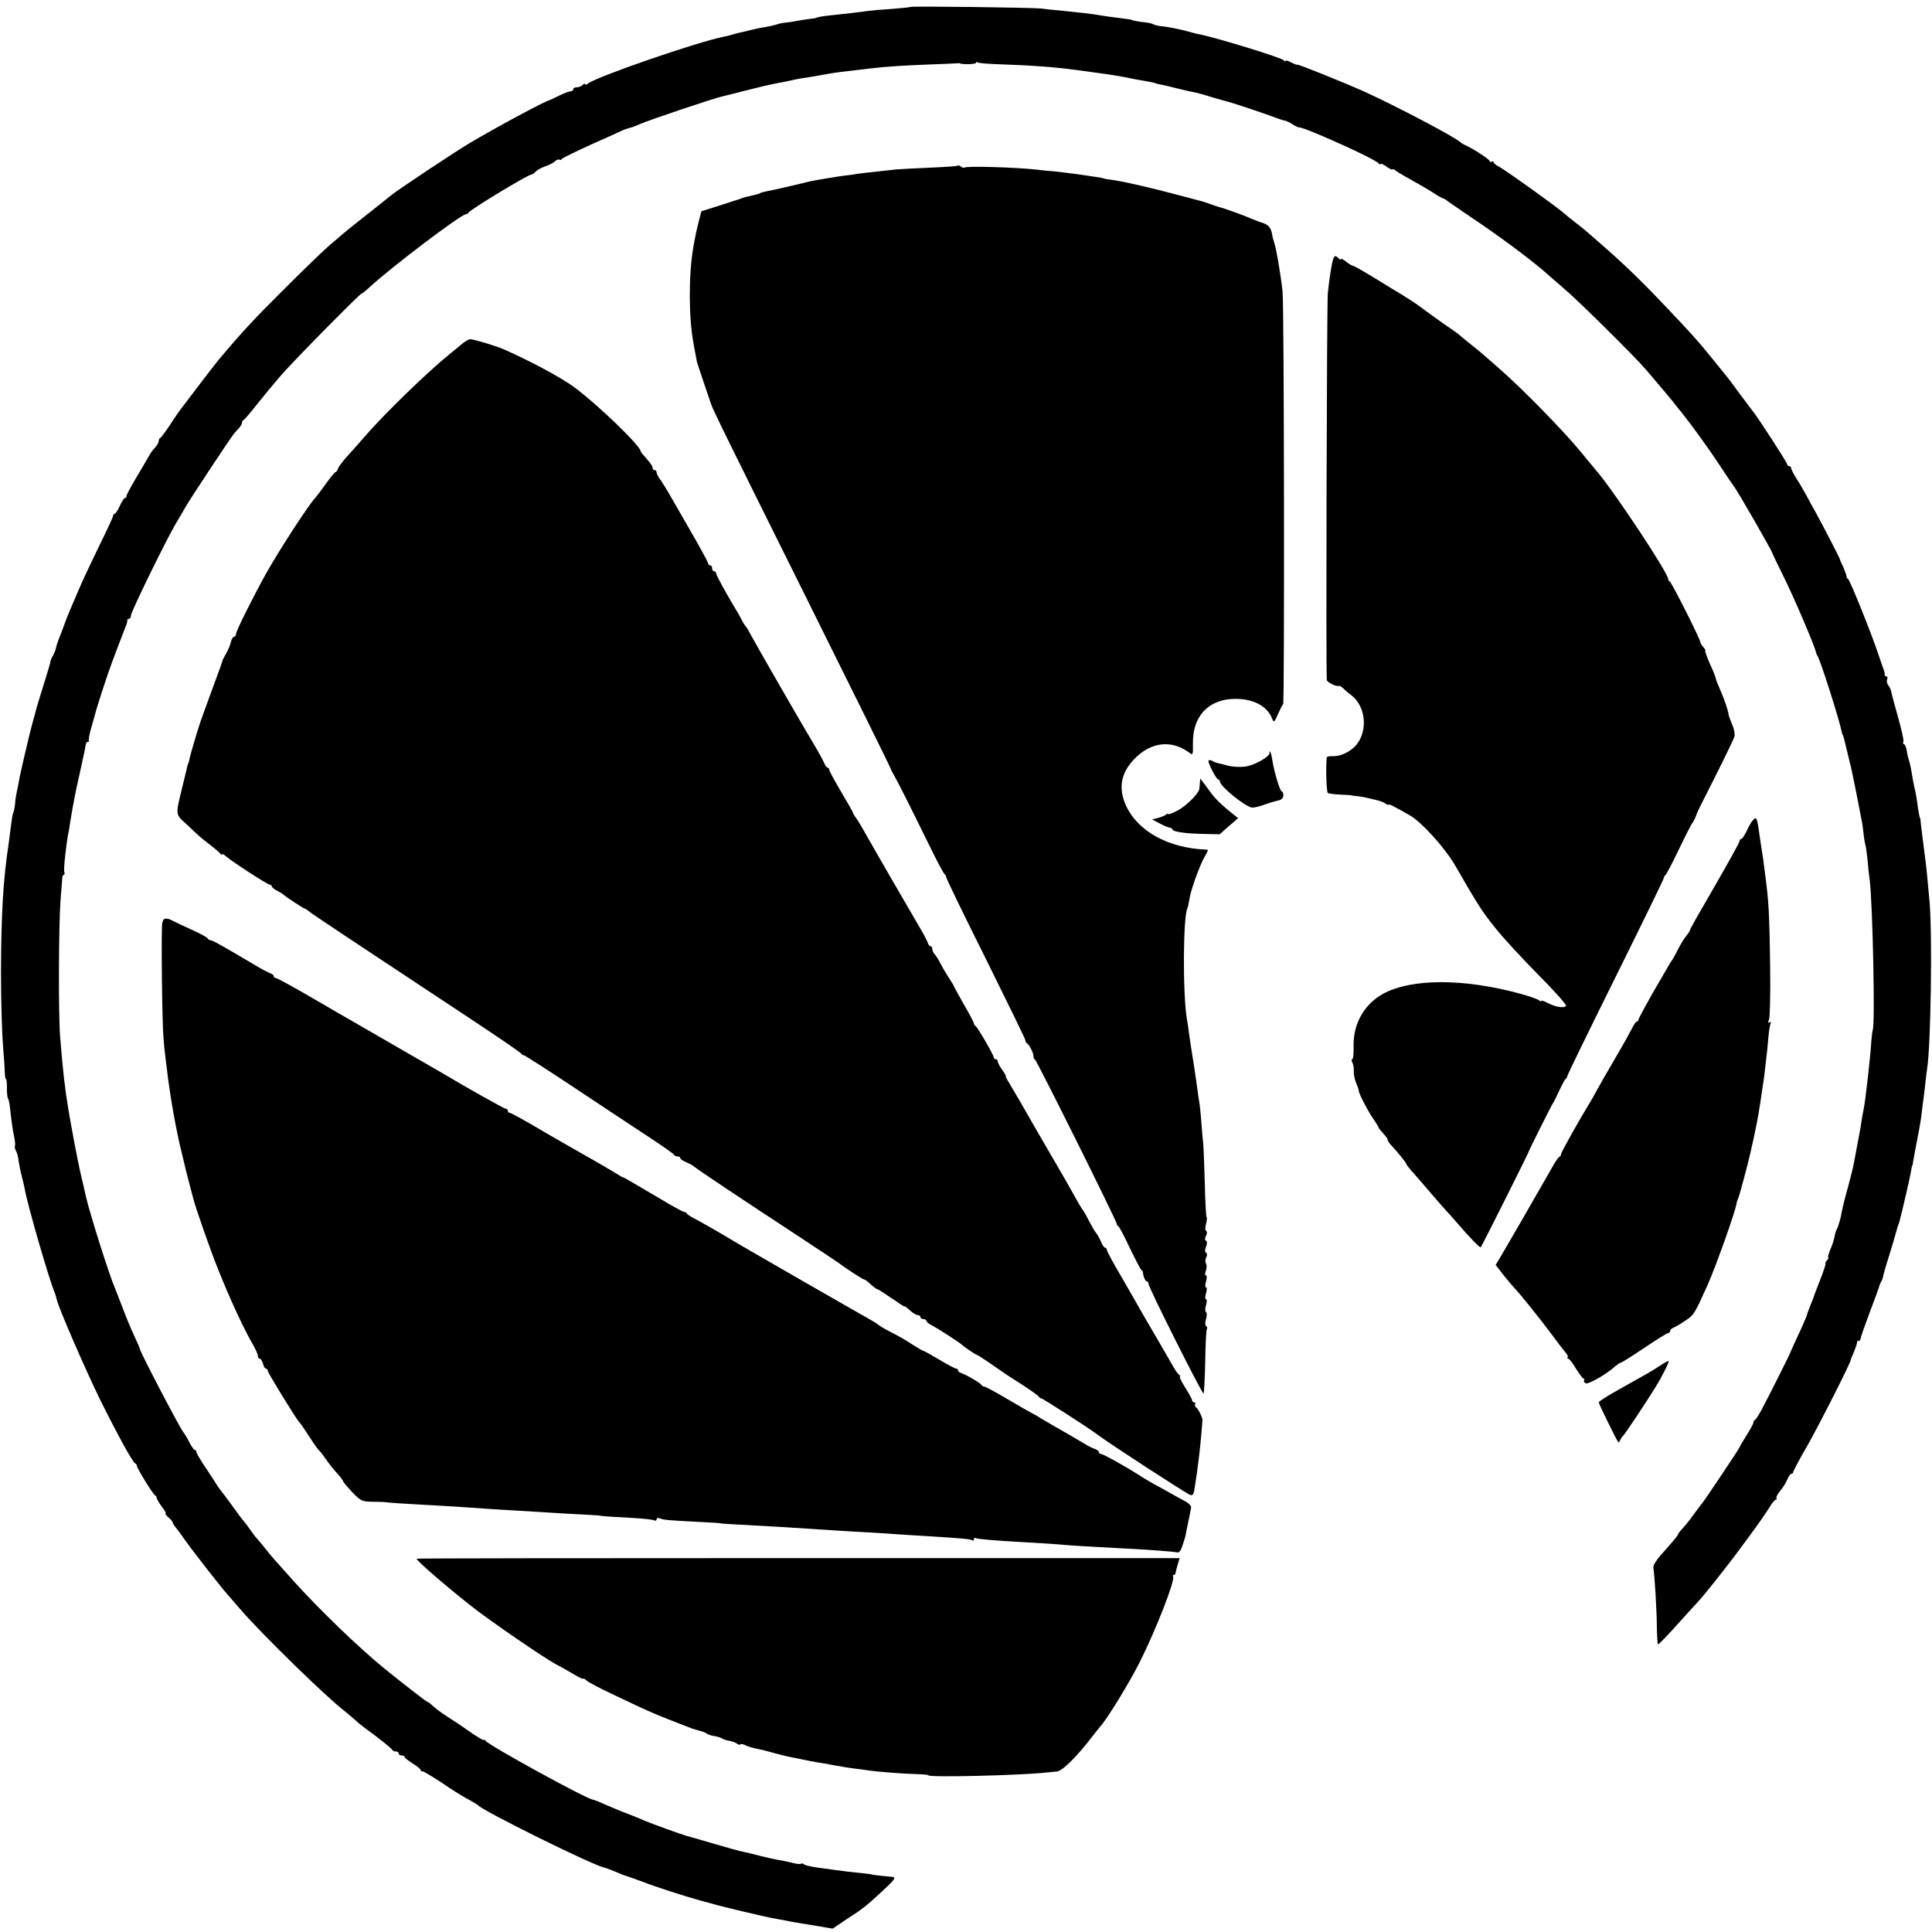
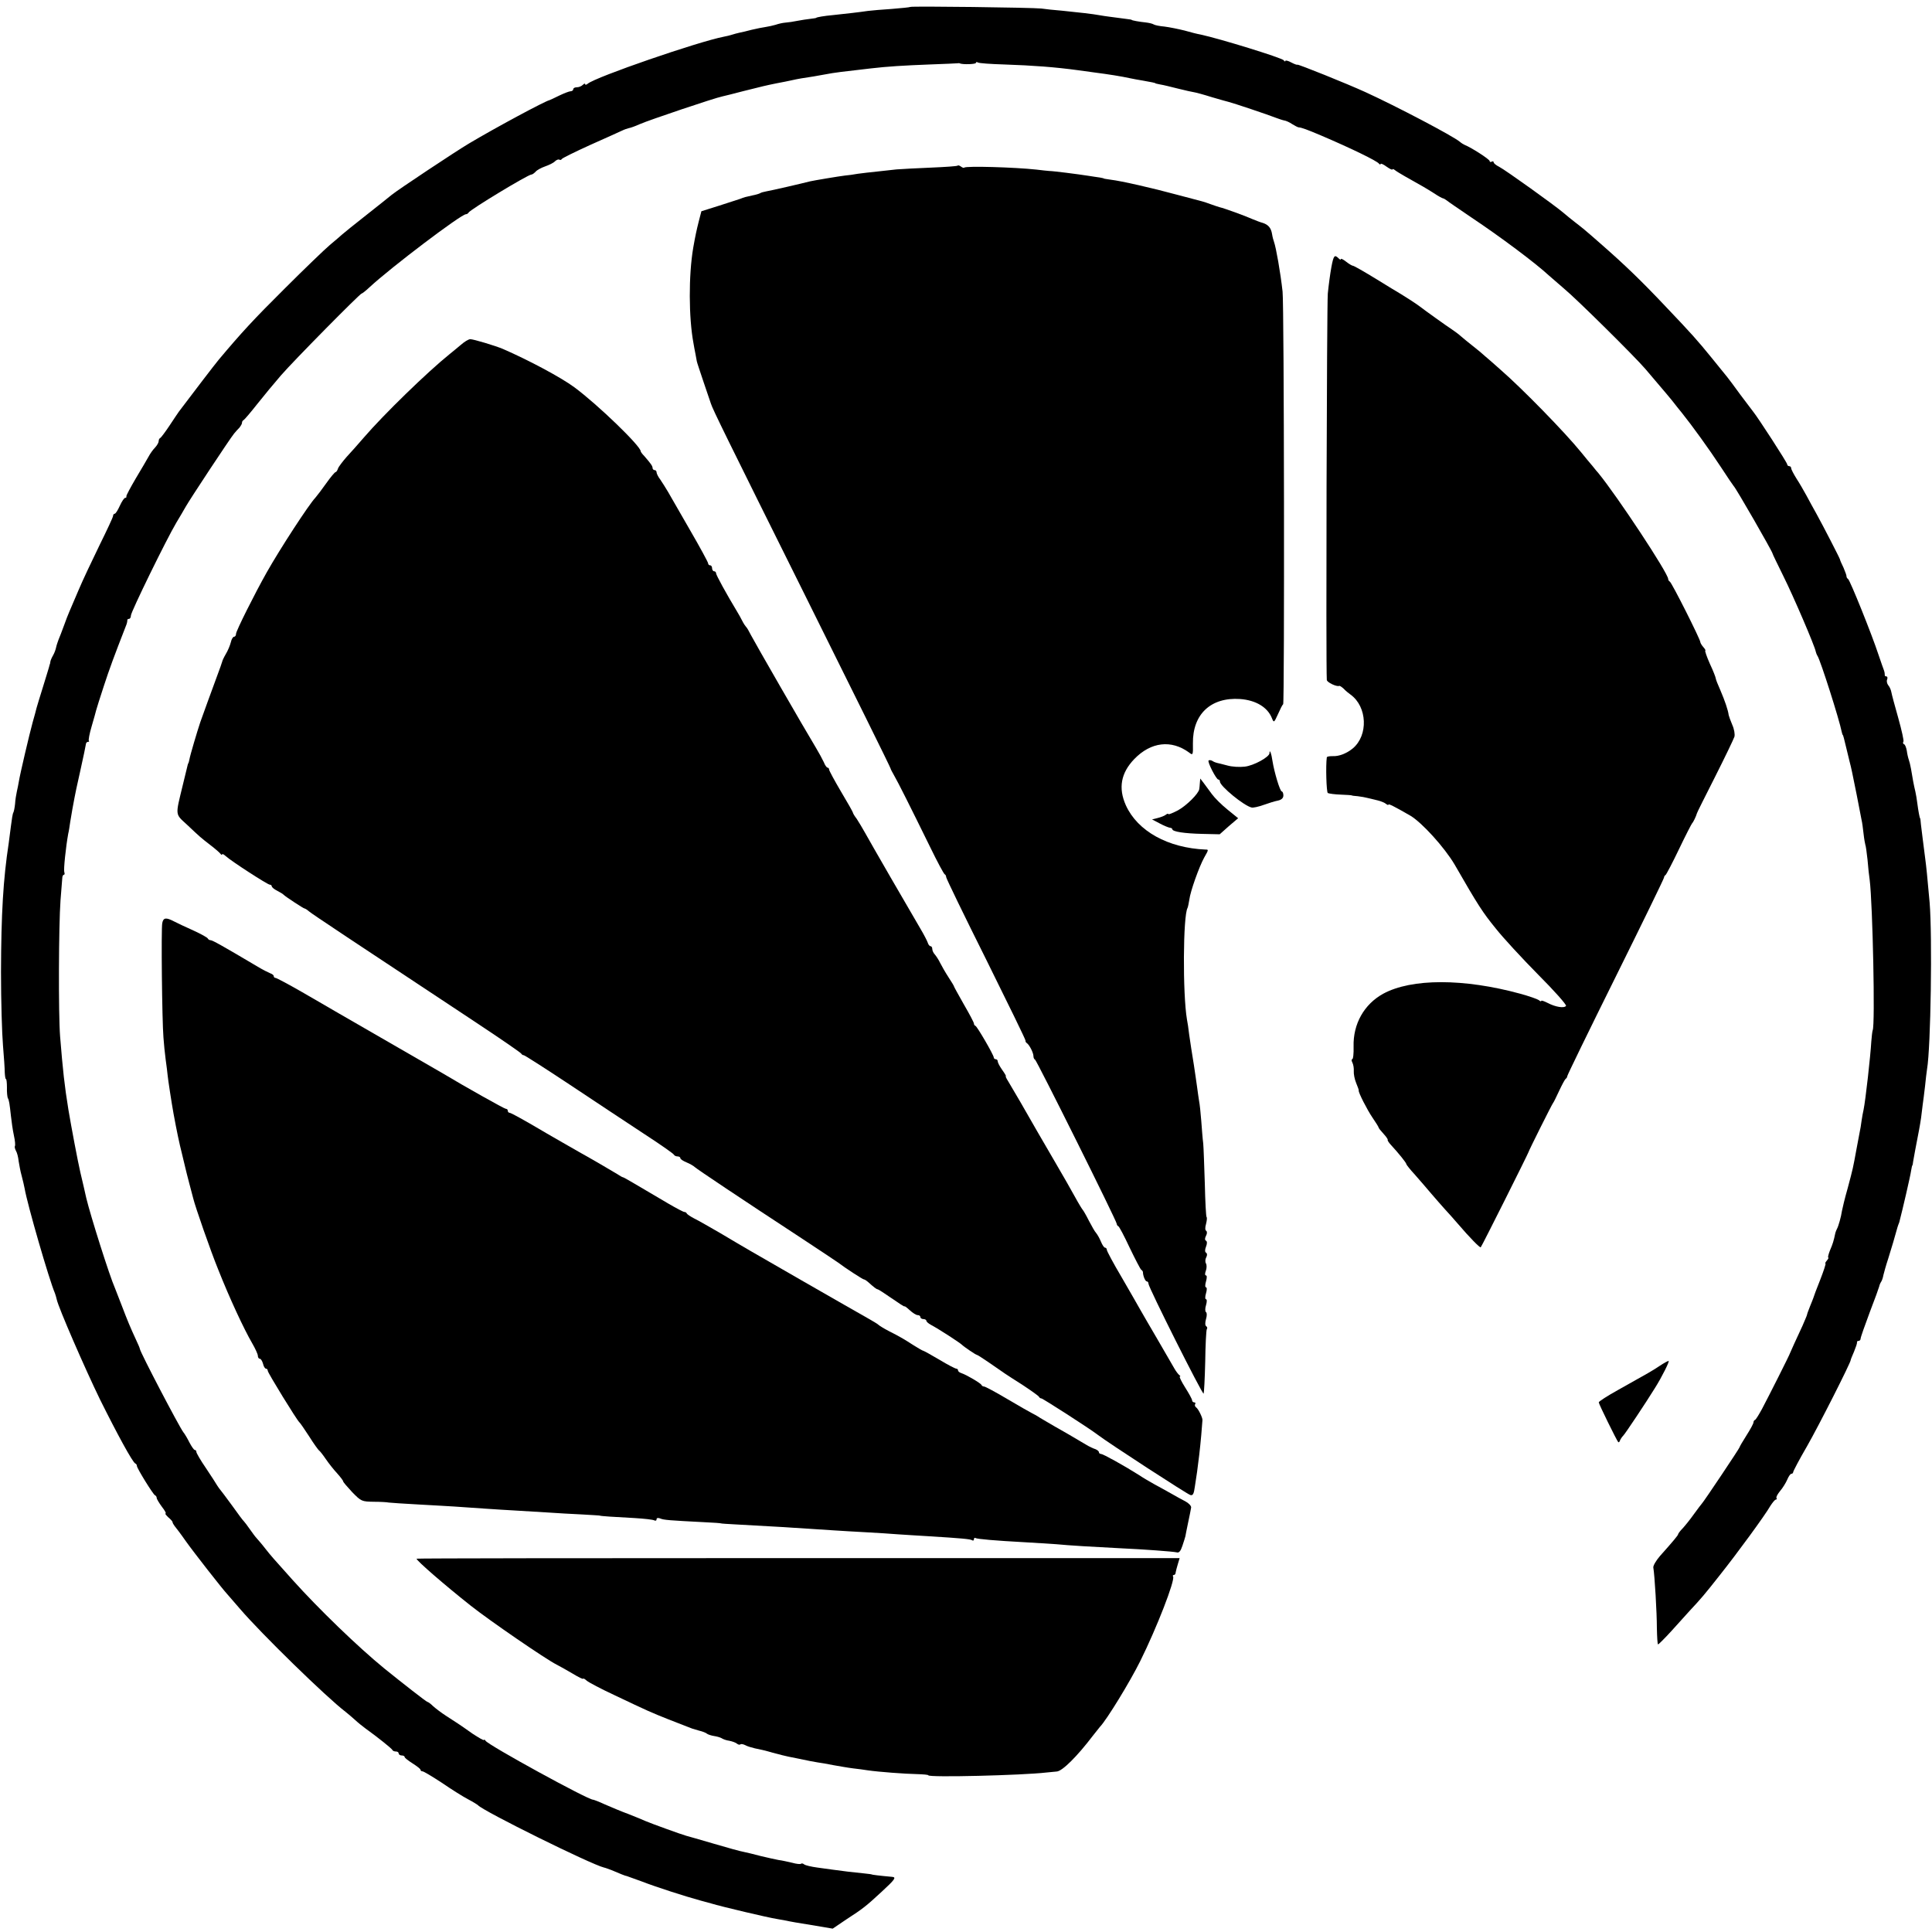
<svg xmlns="http://www.w3.org/2000/svg" version="1.0" width="974pt" height="974pt" viewBox="0 0 974 974" preserveAspectRatio="xMidYMid meet">
  <g transform="translate(0,974) scale(0.1,-0.1)" fill="#000000" stroke="none">
    <path d="M4589 9705 c-3 -2 -44 -6 -93 -10 -49 -3 -103 -8 -120 -10 -39 -6 -118 -15 -176 -21 -45 -4 -85 -11 -85 -14 0 -1 -13 -3 -30 -5 -16 -2 -46 -6 -65 -10 -19 -4 -46 -8 -60 -9 -14 -1 -36 -6 -50 -11 -14 -4 -36 -9 -50 -11 -14 -2 -45 -8 -70 -14 -25 -7 -53 -13 -63 -15 -10 -2 -27 -7 -37 -10 -10 -3 -28 -8 -41 -10 -129 -25 -646 -203 -686 -237 -7 -6 -13 -7 -13 -2 0 4 -5 3 -12 -4 -7 -7 -20 -12 -30 -12 -10 0 -18 -4 -18 -10 0 -5 -6 -10 -13 -10 -7 0 -33 -10 -58 -22 -24 -12 -46 -22 -49 -23 -21 -4 -269 -137 -405 -218 -66 -39 -358 -233 -390 -259 -11 -9 -68 -55 -128 -102 -59 -46 -114 -91 -122 -98 -7 -7 -36 -31 -62 -53 -26 -22 -129 -121 -228 -220 -157 -156 -216 -220 -332 -358 -17 -20 -137 -177 -201 -262 -4 -5 -25 -37 -47 -70 -22 -33 -43 -61 -47 -63 -5 -2 -8 -9 -8 -16 0 -7 -8 -21 -18 -32 -11 -11 -25 -31 -33 -46 -8 -14 -36 -63 -64 -109 -27 -46 -49 -87 -48 -91 2 -4 -1 -8 -6 -8 -5 0 -17 -18 -27 -40 -10 -22 -21 -40 -26 -40 -4 0 -8 -5 -8 -11 0 -6 -31 -72 -68 -147 -37 -76 -85 -177 -106 -227 -21 -49 -42 -99 -47 -110 -5 -11 -17 -42 -27 -70 -10 -27 -22 -59 -27 -70 -4 -11 -10 -28 -12 -38 -2 -10 -8 -28 -15 -40 -7 -12 -13 -26 -14 -32 0 -5 -2 -13 -4 -17 -1 -5 -3 -11 -4 -15 -1 -5 -15 -48 -30 -98 -15 -49 -30 -96 -32 -105 -2 -8 -10 -40 -19 -70 -17 -62 -64 -262 -70 -300 -2 -14 -7 -36 -10 -50 -3 -14 -8 -42 -9 -62 -2 -20 -6 -40 -9 -45 -3 -4 -8 -35 -12 -68 -4 -33 -9 -71 -11 -85 -28 -183 -38 -356 -39 -650 0 -146 5 -312 10 -370 5 -58 9 -120 9 -137 1 -18 3 -33 6 -33 3 0 5 -19 5 -43 -1 -23 2 -46 4 -52 7 -12 9 -27 16 -90 3 -27 9 -72 15 -99 6 -27 8 -51 5 -54 -2 -3 0 -13 5 -23 6 -9 12 -33 14 -53 3 -19 9 -52 15 -73 6 -21 12 -50 15 -64 14 -82 124 -462 153 -529 3 -8 7 -22 9 -31 8 -40 143 -350 218 -504 88 -177 165 -318 178 -323 5 -2 8 -7 8 -12 0 -12 82 -144 91 -148 5 -2 9 -8 9 -14 0 -5 12 -25 26 -44 15 -19 23 -34 19 -34 -5 0 2 -8 13 -19 12 -10 22 -21 22 -25 0 -4 5 -12 10 -19 6 -7 32 -41 57 -77 42 -59 183 -239 208 -266 5 -6 35 -40 65 -75 107 -125 435 -445 532 -519 10 -8 32 -26 47 -40 15 -14 40 -34 55 -45 60 -43 131 -100 134 -107 2 -5 10 -8 18 -8 8 0 14 -4 14 -10 0 -5 7 -10 15 -10 8 0 15 -3 15 -8 0 -4 18 -18 40 -32 22 -14 40 -28 40 -32 0 -5 5 -8 10 -8 6 0 49 -26 98 -58 48 -33 107 -70 132 -83 25 -13 47 -27 50 -30 27 -30 569 -298 635 -314 6 -1 22 -7 38 -13 40 -17 71 -30 77 -30 3 -1 36 -13 75 -27 72 -28 218 -75 295 -96 25 -7 50 -14 55 -15 52 -16 290 -72 330 -78 17 -3 39 -7 50 -9 11 -3 68 -13 126 -22 l107 -18 68 46 c85 55 100 67 180 141 65 60 74 72 52 74 -67 6 -103 11 -103 12 0 1 -16 3 -35 5 -44 4 -127 14 -160 19 -14 2 -50 7 -80 11 -30 4 -60 11 -66 16 -6 5 -13 6 -16 3 -3 -3 -23 -1 -44 5 -22 5 -52 12 -69 14 -16 3 -57 12 -90 20 -33 9 -72 18 -86 21 -14 2 -82 21 -150 41 -68 20 -131 38 -139 40 -20 5 -180 63 -205 74 -11 5 -49 21 -85 35 -36 13 -90 36 -120 49 -30 14 -57 24 -60 24 -25 -1 -527 274 -542 297 -4 6 -8 8 -8 4 0 -4 -26 11 -58 32 -31 22 -64 45 -72 50 -8 5 -35 23 -60 39 -25 16 -55 39 -67 50 -12 12 -25 21 -28 21 -5 0 -129 97 -218 169 -131 107 -330 299 -462 446 -102 114 -107 119 -140 161 -16 21 -35 42 -40 48 -6 6 -22 27 -35 46 -13 19 -27 37 -30 40 -4 3 -31 39 -60 80 -30 41 -57 77 -60 80 -3 3 -9 12 -15 21 -5 9 -31 49 -57 88 -27 39 -48 76 -48 81 0 6 -3 10 -8 10 -4 0 -16 17 -27 38 -10 20 -24 44 -31 52 -22 30 -216 400 -219 420 0 3 -8 22 -18 43 -31 67 -45 101 -72 172 -15 39 -31 79 -35 90 -28 63 -123 364 -145 455 -3 15 -23 101 -30 130 -13 56 -46 231 -60 315 -20 123 -28 198 -42 370 -9 115 -7 561 2 685 4 52 8 103 9 113 0 9 4 17 8 17 4 0 5 6 2 14 -4 12 8 127 20 193 3 11 7 38 10 59 6 38 16 94 22 124 1 8 14 69 29 135 15 66 27 126 28 133 0 6 5 12 10 12 6 0 8 2 5 5 -3 3 3 36 14 73 11 37 21 74 23 82 2 8 19 62 38 120 29 89 52 151 112 305 5 11 7 23 7 28 -1 4 3 7 8 7 6 0 10 8 10 17 0 18 180 386 229 468 17 28 38 64 47 80 20 36 222 342 244 369 8 10 21 24 28 31 6 8 12 18 12 23 0 6 3 12 8 14 4 2 35 38 68 80 34 43 88 108 120 145 63 73 399 413 407 413 3 0 21 14 39 31 110 102 463 369 487 369 5 0 11 4 13 8 6 14 300 192 317 192 5 0 14 7 21 14 6 8 28 20 48 27 20 7 43 18 50 26 8 7 17 11 22 8 5 -3 10 -1 12 3 1 4 66 36 143 71 77 34 149 67 160 72 12 6 27 11 35 13 8 1 33 10 55 20 45 20 380 133 417 140 12 3 59 14 103 26 104 26 111 28 170 40 28 5 61 12 75 15 14 3 36 8 50 10 35 5 90 14 120 20 46 9 89 14 229 30 85 10 168 15 298 20 73 3 136 5 140 6 4 1 10 1 13 -1 16 -6 80 -4 80 3 0 5 5 5 10 2 6 -4 66 -8 133 -10 146 -5 254 -13 372 -29 17 -2 53 -7 80 -11 77 -10 134 -19 185 -30 14 -3 41 -8 60 -11 46 -8 65 -12 65 -14 0 -1 11 -3 25 -6 14 -2 54 -12 90 -21 36 -9 72 -17 80 -18 8 -1 49 -12 90 -25 41 -12 80 -23 85 -24 15 -3 206 -67 235 -79 14 -5 33 -12 43 -14 10 -1 29 -10 42 -19 13 -8 28 -16 32 -16 15 -1 42 -11 113 -41 150 -64 282 -128 292 -142 4 -5 8 -6 8 -2 0 5 14 -1 30 -13 17 -12 30 -18 30 -14 0 3 6 2 13 -4 6 -5 29 -19 50 -31 86 -48 108 -61 146 -85 22 -15 43 -26 46 -26 3 0 11 -5 18 -10 7 -6 64 -45 126 -87 141 -94 321 -228 391 -293 9 -8 43 -37 75 -65 62 -51 357 -343 410 -405 83 -97 141 -166 147 -175 4 -5 20 -26 36 -45 53 -66 139 -185 198 -275 32 -49 61 -92 64 -95 12 -11 194 -328 196 -340 0 -3 25 -54 55 -115 50 -100 159 -354 163 -380 1 -5 5 -16 9 -22 15 -23 110 -321 122 -383 2 -8 4 -15 5 -15 2 0 7 -19 19 -70 5 -22 12 -50 15 -62 10 -38 13 -54 36 -168 12 -60 23 -119 25 -129 3 -11 7 -42 10 -69 3 -28 8 -53 9 -56 2 -3 7 -37 11 -75 3 -38 8 -84 11 -103 15 -121 28 -733 15 -757 -2 -5 -5 -31 -7 -57 -4 -72 -29 -296 -39 -344 -3 -11 -7 -36 -10 -55 -2 -19 -7 -46 -10 -60 -3 -14 -10 -52 -16 -85 -17 -93 -17 -94 -44 -195 -15 -52 -27 -104 -29 -115 -4 -29 -18 -78 -25 -90 -3 -5 -6 -14 -8 -20 -9 -43 -13 -55 -27 -88 -8 -20 -12 -37 -9 -37 3 0 0 -7 -7 -15 -7 -8 -10 -15 -7 -15 3 0 -9 -37 -27 -83 -18 -45 -33 -85 -34 -90 -1 -4 -9 -23 -17 -43 -8 -20 -15 -39 -15 -42 0 -3 -11 -28 -23 -56 -13 -28 -32 -69 -42 -91 -10 -22 -19 -42 -20 -45 -1 -7 -109 -221 -143 -285 -15 -27 -30 -52 -34 -53 -5 -2 -8 -8 -8 -13 0 -6 -16 -35 -35 -65 -19 -30 -35 -57 -35 -60 0 -5 -180 -274 -190 -284 -3 -3 -21 -27 -40 -53 -19 -27 -45 -59 -57 -72 -13 -13 -23 -27 -23 -30 0 -5 -24 -34 -91 -109 -20 -23 -35 -49 -34 -58 7 -40 18 -229 18 -305 1 -46 3 -83 6 -83 3 0 33 30 66 66 33 37 75 83 93 103 58 62 76 83 153 181 86 108 226 299 254 348 11 17 23 32 28 32 4 0 6 4 3 8 -3 5 6 20 18 35 13 15 29 41 36 57 7 17 16 30 21 30 5 0 9 4 9 8 0 5 31 64 70 131 60 105 220 421 220 434 0 3 8 22 17 43 9 22 16 42 15 47 -1 4 2 7 8 7 5 0 10 5 10 11 0 7 21 66 46 133 26 67 47 126 48 131 1 6 5 16 9 22 5 7 10 23 12 35 3 12 13 49 24 82 16 50 34 112 47 159 1 4 3 9 4 12 1 3 3 8 5 13 16 61 56 233 60 262 2 14 5 25 6 25 1 0 3 9 4 20 3 18 14 78 30 160 3 17 8 44 10 60 2 17 6 46 8 65 3 19 8 62 12 95 3 33 8 71 10 85 19 111 27 670 13 840 -12 135 -17 183 -22 220 -10 80 -19 147 -22 175 -1 17 -3 30 -4 30 -2 0 -9 36 -14 75 -2 19 -7 46 -10 60 -7 28 -15 71 -22 115 -3 17 -8 37 -11 45 -3 8 -8 29 -10 45 -3 17 -9 32 -14 33 -5 2 -7 8 -3 13 3 5 -9 58 -26 119 -17 60 -33 119 -35 131 -2 12 -9 27 -16 35 -6 8 -9 21 -5 29 3 8 1 15 -4 15 -6 0 -9 3 -8 8 0 4 -1 14 -4 22 -3 8 -16 44 -28 80 -33 101 -143 374 -153 381 -5 3 -8 9 -8 13 1 3 -6 23 -15 44 -10 20 -18 39 -18 42 -2 8 -85 169 -117 227 -16 28 -39 71 -52 95 -13 24 -35 62 -50 85 -15 24 -27 47 -27 53 0 5 -4 10 -10 10 -5 0 -10 4 -10 9 0 9 -148 237 -171 265 -5 6 -34 45 -65 86 -30 41 -60 82 -67 90 -7 8 -41 51 -77 95 -75 92 -99 119 -235 262 -121 128 -204 208 -324 313 -84 74 -96 83 -131 110 -18 14 -44 35 -59 48 -42 36 -293 216 -323 231 -16 8 -28 18 -28 23 0 5 -4 6 -10 3 -5 -3 -10 -2 -10 3 0 9 -94 69 -125 81 -5 2 -17 9 -25 16 -34 29 -320 179 -475 250 -94 43 -345 144 -345 139 0 -2 -13 2 -30 11 -16 9 -30 12 -30 8 0 -5 -4 -3 -8 3 -8 12 -322 109 -420 130 -13 2 -49 11 -80 20 -32 8 -77 17 -101 20 -24 2 -49 7 -55 11 -6 4 -24 8 -41 10 -30 3 -70 10 -70 13 0 1 -13 3 -30 5 -75 10 -102 13 -130 18 -38 7 -102 14 -190 23 -38 3 -86 8 -105 11 -45 5 -656 13 -661 8z" />
    <path d="M4828 8905 c-3 -3 -63 -7 -134 -10 -71 -3 -149 -7 -174 -9 -25 -3 -70 -8 -100 -11 -30 -3 -73 -8 -95 -11 -22 -4 -51 -8 -65 -9 -27 -3 -158 -25 -175 -29 -47 -12 -194 -46 -223 -51 -12 -2 -26 -6 -30 -9 -5 -3 -22 -8 -38 -11 -32 -7 -42 -9 -64 -18 -8 -3 -55 -18 -105 -34 l-89 -28 -13 -50 c-12 -48 -17 -71 -28 -133 -24 -140 -23 -354 1 -482 2 -14 7 -38 10 -54 3 -16 6 -33 7 -38 1 -6 17 -53 35 -107 18 -53 34 -100 36 -106 9 -29 79 -171 475 -967 237 -477 432 -870 431 -873 0 -3 9 -19 19 -37 20 -35 73 -140 180 -358 36 -74 69 -136 74 -138 4 -2 7 -8 7 -14 0 -6 90 -192 201 -414 110 -222 200 -406 199 -410 -1 -4 2 -10 7 -13 13 -9 33 -49 33 -65 0 -8 3 -16 8 -18 8 -3 412 -814 412 -828 0 -4 3 -10 8 -12 4 -1 30 -50 57 -108 28 -58 54 -108 58 -111 5 -3 9 -9 9 -12 0 -19 12 -47 19 -47 5 0 9 -5 9 -12 0 -18 272 -560 278 -554 2 3 6 75 8 160 1 86 5 160 8 165 4 5 2 12 -3 15 -6 4 -6 18 -1 36 5 16 5 32 0 35 -5 3 -5 19 0 35 5 17 5 30 0 30 -5 0 -5 13 0 30 5 17 5 30 0 30 -5 0 -5 13 0 30 5 18 5 30 0 30 -6 0 -6 10 -1 23 5 13 5 30 1 37 -5 8 -4 22 1 31 6 11 5 20 -1 24 -6 3 -6 15 0 30 6 15 6 27 0 30 -7 4 -6 13 0 25 6 11 6 21 1 25 -6 3 -6 17 -1 34 4 16 6 32 3 35 -3 2 -7 78 -9 168 -3 90 -6 181 -8 203 -3 22 -7 74 -10 115 -3 41 -8 86 -11 100 -2 14 -7 45 -10 70 -3 25 -11 74 -16 110 -13 81 -15 93 -24 155 -3 28 -8 61 -11 75 -22 129 -20 524 3 563 2 4 6 23 9 42 5 41 49 165 75 212 23 40 22 40 7 40 -190 8 -343 93 -402 223 -39 87 -25 163 42 233 84 87 187 99 277 33 19 -15 20 -13 19 46 -2 147 90 234 238 224 79 -6 138 -41 160 -96 10 -25 11 -24 31 20 11 25 22 47 26 50 7 6 5 2016 -3 2080 -11 99 -33 222 -43 250 -3 8 -8 26 -10 40 -5 31 -19 47 -46 56 -12 3 -35 12 -52 19 -40 18 -146 56 -165 60 -8 2 -28 9 -45 15 -16 6 -37 13 -45 15 -8 2 -64 17 -125 33 -125 34 -283 70 -335 76 -19 3 -35 5 -35 6 0 1 -9 3 -20 5 -11 1 -38 6 -60 9 -51 8 -176 24 -195 24 -8 1 -37 3 -65 7 -111 12 -354 19 -364 10 -2 -3 -9 0 -16 5 -7 5 -14 8 -17 5z" />
    <path d="M6712 8393 c-6 -32 -14 -92 -18 -133 -5 -56 -10 -1877 -5 -1948 1 -12 49 -35 62 -30 3 2 13 -5 23 -14 9 -10 25 -23 35 -30 84 -61 90 -205 11 -271 -30 -25 -70 -41 -102 -39 -16 0 -28 -2 -29 -6 -6 -43 -2 -175 5 -180 6 -3 35 -7 65 -8 31 -1 56 -3 56 -4 0 -1 14 -3 30 -4 17 -2 39 -6 50 -9 11 -3 34 -8 50 -12 17 -4 36 -12 43 -18 6 -5 12 -7 12 -3 0 5 32 -11 110 -56 59 -35 172 -160 223 -246 119 -207 142 -242 207 -322 37 -47 134 -152 214 -233 81 -81 144 -152 141 -158 -9 -13 -53 -6 -93 15 -18 9 -32 14 -32 10 0 -4 -6 -2 -12 4 -7 5 -49 20 -93 32 -285 78 -549 78 -692 0 -96 -53 -152 -152 -149 -266 1 -35 -2 -64 -7 -64 -4 0 -4 -8 1 -17 5 -10 8 -29 7 -43 -1 -14 4 -41 12 -60 8 -19 14 -36 13 -38 -3 -8 43 -98 69 -136 17 -25 31 -47 31 -50 0 -3 11 -17 25 -32 14 -15 23 -29 21 -31 -2 -2 6 -14 18 -27 36 -39 76 -88 76 -95 0 -3 19 -27 43 -53 23 -26 60 -69 82 -95 22 -26 54 -62 70 -80 17 -18 46 -51 65 -73 60 -70 111 -122 115 -118 5 4 238 470 240 478 2 9 120 245 125 250 3 3 16 30 30 60 14 30 29 58 33 61 5 3 8 9 8 13 -1 3 109 229 244 501 135 272 245 498 244 501 0 4 3 10 8 13 4 3 35 62 68 131 33 69 63 127 66 130 5 4 20 35 24 50 0 3 42 86 92 185 50 99 93 189 97 201 3 12 -1 38 -11 60 -9 21 -17 44 -18 49 -3 25 -20 74 -41 123 -13 29 -24 57 -24 61 0 5 -13 39 -30 75 -16 36 -26 66 -23 66 3 0 -1 8 -10 18 -8 9 -15 21 -15 25 0 14 -145 302 -154 305 -4 2 -8 8 -8 13 0 29 -257 418 -352 534 -5 5 -18 21 -29 35 -12 14 -38 45 -58 70 -82 101 -297 321 -405 415 -31 28 -67 59 -80 70 -12 11 -39 34 -60 50 -21 17 -48 38 -60 49 -11 10 -32 26 -46 35 -22 14 -138 97 -165 118 -16 12 -68 46 -90 59 -11 6 -68 41 -128 78 -59 36 -111 66 -116 66 -4 0 -20 9 -35 21 -14 11 -26 17 -26 13 0 -5 -5 -3 -12 4 -20 20 -25 14 -36 -45z" />
    <path d="M2324 8002 c-18 -15 -43 -36 -57 -47 -112 -90 -333 -305 -432 -420 -27 -32 -67 -76 -88 -99 -20 -23 -40 -49 -43 -58 -3 -10 -9 -18 -12 -18 -4 0 -25 -25 -47 -56 -22 -31 -47 -64 -55 -73 -32 -33 -179 -259 -245 -376 -61 -108 -155 -296 -155 -310 0 -8 -4 -15 -10 -15 -5 0 -13 -12 -16 -27 -4 -16 -15 -43 -26 -61 -10 -17 -17 -33 -17 -35 0 -1 -4 -13 -9 -27 -44 -119 -95 -260 -102 -280 -14 -41 -52 -169 -55 -188 -2 -9 -4 -18 -5 -19 -2 -2 -3 -6 -4 -10 -1 -5 -12 -51 -25 -103 -37 -153 -39 -142 20 -196 72 -68 69 -65 119 -104 25 -19 48 -39 52 -45 4 -5 8 -7 8 -2 0 4 8 0 18 -9 27 -25 211 -144 222 -144 6 0 10 -4 10 -8 0 -5 12 -15 28 -23 15 -8 29 -16 32 -20 7 -8 100 -69 105 -69 3 0 13 -6 22 -14 16 -14 220 -149 843 -561 124 -82 227 -153 228 -157 2 -4 8 -8 13 -8 4 0 109 -67 231 -148 123 -82 291 -193 373 -247 83 -54 152 -102 153 -107 2 -4 10 -8 18 -8 8 0 14 -4 14 -9 0 -5 14 -14 31 -21 17 -7 36 -18 42 -24 12 -11 230 -157 537 -358 91 -60 174 -115 185 -123 38 -29 125 -85 130 -85 4 0 13 -6 20 -12 30 -27 44 -38 50 -38 3 0 34 -20 70 -45 36 -25 65 -44 65 -41 0 3 12 -6 26 -19 15 -14 33 -25 40 -25 8 0 14 -4 14 -10 0 -5 7 -10 15 -10 8 0 15 -4 15 -8 0 -5 10 -14 23 -21 38 -20 146 -90 157 -101 10 -10 69 -50 74 -50 3 0 31 -18 63 -40 79 -55 77 -54 168 -112 44 -29 82 -56 83 -60 2 -4 7 -8 12 -8 7 0 242 -151 285 -184 52 -40 452 -300 466 -303 13 -4 18 6 23 44 4 26 9 59 11 73 7 50 15 117 21 185 3 39 6 72 6 75 2 11 -21 58 -32 65 -5 3 -8 11 -5 16 4 5 1 9 -4 9 -6 0 -11 5 -11 10 0 6 -16 35 -35 65 -19 30 -31 55 -27 55 4 0 3 4 -3 8 -5 4 -16 18 -24 32 -8 14 -46 79 -84 145 -39 66 -79 136 -90 155 -10 19 -53 92 -93 162 -41 69 -74 131 -74 137 0 6 -4 11 -9 11 -5 0 -14 14 -21 31 -7 17 -18 36 -24 43 -6 6 -22 34 -36 61 -14 28 -28 52 -31 55 -3 3 -21 32 -39 65 -18 33 -63 112 -100 175 -37 63 -77 132 -89 153 -52 92 -130 226 -149 257 -9 14 -14 25 -11 25 2 0 -6 14 -19 32 -12 17 -22 36 -22 42 0 6 -4 11 -10 11 -5 0 -10 4 -10 9 0 12 -83 155 -92 159 -5 2 -8 7 -8 12 0 5 -22 47 -50 95 -27 48 -50 89 -50 91 0 3 -13 24 -28 47 -15 23 -34 56 -42 72 -8 17 -21 36 -27 43 -7 7 -13 20 -13 28 0 8 -4 14 -9 14 -5 0 -11 8 -14 18 -3 9 -19 40 -35 67 -59 100 -256 441 -280 485 -14 25 -33 57 -43 72 -11 14 -19 28 -19 31 0 3 -27 51 -60 106 -33 56 -60 106 -60 111 0 6 -4 10 -8 10 -4 0 -13 12 -19 28 -7 15 -25 48 -40 73 -60 99 -309 532 -327 567 -10 20 -21 39 -25 42 -3 3 -12 16 -19 30 -7 14 -18 34 -25 45 -56 93 -107 186 -107 195 0 5 -4 10 -10 10 -5 0 -10 7 -10 15 0 8 -4 15 -10 15 -5 0 -10 4 -10 10 0 5 -41 81 -91 167 -50 87 -100 174 -111 193 -11 19 -29 47 -39 62 -11 14 -19 31 -19 37 0 6 -4 11 -10 11 -5 0 -10 5 -10 10 0 11 -10 24 -42 61 -10 10 -18 21 -18 24 0 26 -216 235 -335 323 -68 50 -229 136 -360 193 -38 16 -148 49 -164 49 -9 0 -30 -13 -47 -28z" />
    <path d="M6400 5943 c0 -19 -79 -63 -125 -68 -25 -3 -64 -1 -88 6 -23 6 -46 12 -52 13 -5 1 -16 5 -23 10 -7 4 -16 5 -19 2 -7 -7 39 -96 49 -96 5 0 8 -5 8 -10 0 -23 122 -123 160 -131 8 -2 35 4 60 13 25 9 57 19 73 22 18 4 27 13 27 26 0 11 -4 20 -8 20 -9 0 -38 97 -47 154 -5 37 -15 62 -15 39z" />
    <path d="M6049 5793 c-1 -13 -2 -27 -3 -31 -3 -23 -64 -83 -107 -107 -27 -14 -49 -23 -49 -19 0 3 -6 2 -12 -3 -7 -6 -26 -13 -42 -17 l-28 -7 38 -20 c22 -12 45 -21 52 -22 6 0 12 -4 12 -7 0 -13 62 -22 152 -24 l87 -2 46 41 47 40 -53 43 c-30 24 -65 59 -79 78 -14 19 -33 45 -42 57 l-17 22 -2 -22z" />
-     <path d="M8840 5608 c-9 -8 -24 -34 -34 -57 -11 -22 -23 -41 -28 -41 -4 0 -8 -4 -8 -9 0 -8 -45 -90 -178 -320 -40 -68 -72 -126 -72 -130 0 -4 -8 -16 -17 -27 -10 -11 -29 -42 -43 -69 -14 -28 -27 -52 -30 -55 -3 -3 -11 -16 -19 -30 -8 -14 -45 -78 -83 -143 -37 -66 -68 -123 -68 -128 0 -5 -4 -9 -8 -9 -4 0 -15 -15 -23 -32 -9 -18 -47 -87 -86 -153 -39 -66 -81 -140 -94 -164 -13 -24 -28 -51 -34 -60 -57 -93 -145 -251 -145 -259 0 -6 -4 -12 -8 -14 -5 -1 -20 -23 -34 -48 -37 -66 -247 -430 -269 -466 l-19 -31 42 -54 c24 -30 48 -58 54 -64 15 -13 128 -153 185 -230 42 -57 49 -66 76 -99 6 -7 9 -17 6 -20 -4 -3 -2 -6 3 -6 6 0 23 -22 39 -50 17 -27 34 -50 38 -50 5 0 6 -4 3 -9 -3 -5 1 -12 9 -15 15 -5 106 47 149 87 11 9 23 17 27 17 4 0 58 34 119 75 61 41 115 75 121 75 5 0 9 5 9 10 0 6 8 14 18 17 9 4 37 20 60 36 43 29 45 33 112 182 40 89 140 371 144 405 1 9 5 20 8 26 5 8 49 171 63 234 29 127 39 182 50 255 3 23 7 50 9 61 2 12 7 45 11 75 3 30 8 70 10 89 3 19 7 64 10 99 3 36 9 69 12 74 3 6 1 7 -5 3 -9 -5 -10 -1 -3 16 4 13 7 131 5 263 -3 231 -6 309 -18 409 -3 25 -8 67 -12 94 -3 26 -7 58 -10 72 -2 14 -7 43 -10 65 -15 111 -18 120 -34 103z" />
    <path d="M818 5086 c-6 -28 -1 -492 6 -576 2 -30 7 -80 11 -110 4 -30 9 -66 10 -80 2 -22 20 -140 30 -195 16 -87 29 -149 42 -200 8 -33 16 -67 18 -75 2 -8 10 -42 19 -75 9 -33 18 -67 20 -76 10 -42 88 -266 126 -359 57 -144 129 -299 172 -373 15 -26 28 -54 28 -62 0 -8 4 -15 10 -15 5 0 12 -11 16 -25 3 -14 10 -25 15 -25 5 0 9 -5 9 -11 0 -10 147 -249 159 -259 4 -3 26 -35 50 -72 23 -37 46 -68 49 -70 4 -2 19 -21 34 -43 15 -22 41 -55 58 -73 16 -18 30 -36 30 -40 0 -4 21 -28 46 -55 45 -46 48 -47 108 -48 33 0 68 -2 76 -4 8 -1 78 -6 155 -10 77 -4 156 -9 175 -10 72 -5 228 -16 305 -20 44 -3 118 -7 165 -10 46 -3 125 -8 175 -10 49 -3 90 -5 90 -6 0 -2 72 -7 172 -12 50 -3 96 -8 102 -12 6 -3 11 -1 11 5 0 8 7 9 18 5 17 -8 48 -10 222 -19 47 -2 85 -5 85 -6 0 -1 32 -3 70 -5 169 -9 289 -16 495 -30 41 -3 118 -7 170 -10 52 -3 122 -7 155 -10 33 -2 105 -7 160 -10 162 -10 206 -14 216 -20 5 -4 9 -1 9 5 0 6 4 9 8 6 9 -5 98 -13 247 -21 55 -3 127 -8 160 -10 60 -6 194 -14 315 -20 131 -6 275 -17 292 -21 12 -4 20 6 29 33 7 21 14 43 15 48 1 6 7 37 14 70 7 33 14 67 15 75 1 8 -12 22 -29 31 -17 9 -49 26 -71 39 -22 12 -60 34 -85 47 -25 14 -61 35 -80 48 -71 45 -179 105 -189 105 -6 0 -11 4 -11 9 0 5 -8 11 -17 15 -10 3 -32 13 -48 23 -64 38 -122 72 -160 93 -22 13 -53 31 -70 41 -16 11 -37 22 -45 26 -8 4 -63 35 -122 70 -59 35 -111 63 -117 63 -5 0 -11 3 -13 8 -4 9 -76 51 -100 59 -10 3 -18 9 -18 14 0 5 -4 9 -9 9 -5 0 -44 20 -85 45 -42 25 -79 45 -81 45 -3 0 -24 12 -48 27 -48 31 -64 41 -127 73 -25 13 -47 27 -50 30 -3 4 -30 20 -60 37 -30 17 -174 99 -320 183 -290 167 -284 163 -420 244 -52 30 -111 64 -130 73 -19 10 -36 21 -38 26 -2 4 -7 7 -12 7 -5 0 -41 19 -82 43 -180 106 -223 132 -228 132 -3 0 -16 8 -30 17 -26 16 -127 75 -190 110 -38 22 -135 77 -162 93 -113 67 -182 105 -189 105 -5 0 -9 5 -9 10 0 6 -4 10 -10 10 -7 0 -207 112 -320 180 -17 10 -469 271 -539 311 -25 15 -102 59 -169 98 -68 39 -128 71 -133 71 -5 0 -9 4 -9 9 0 5 -8 11 -17 14 -10 4 -38 18 -63 33 -177 105 -229 134 -238 134 -6 0 -12 4 -14 8 -1 5 -34 23 -73 41 -38 17 -83 38 -98 46 -40 21 -54 19 -59 -9z" />
    <path d="M8367 2854 c-39 -26 -50 -32 -209 -121 -54 -30 -98 -58 -98 -63 0 -8 90 -191 98 -200 3 -3 7 1 9 8 3 7 10 18 17 25 10 10 112 163 159 239 36 57 76 138 69 137 -4 0 -24 -11 -45 -25z" />
    <path d="M2100 1882 c0 -10 142 -133 272 -236 96 -76 377 -269 434 -298 16 -8 53 -29 82 -46 28 -17 52 -29 52 -25 0 3 8 -1 18 -10 9 -8 73 -42 142 -74 166 -79 182 -86 270 -121 41 -16 84 -33 95 -37 25 -10 24 -10 60 -20 17 -4 35 -11 40 -16 6 -4 22 -9 35 -11 14 -2 31 -7 38 -11 7 -5 24 -11 39 -13 15 -3 32 -9 39 -15 6 -5 13 -6 17 -3 3 3 14 1 24 -4 10 -6 32 -12 48 -16 17 -3 57 -12 90 -22 33 -9 69 -18 80 -20 11 -2 31 -6 45 -9 58 -12 76 -16 102 -20 15 -2 51 -8 80 -14 29 -5 73 -13 98 -16 25 -3 59 -7 75 -10 55 -8 189 -18 247 -19 32 -1 58 -3 58 -6 0 -12 476 0 595 14 17 2 40 4 52 5 28 1 104 77 183 181 14 18 30 38 35 44 34 35 152 228 203 331 84 169 177 409 166 427 -3 4 -1 8 4 8 5 0 9 6 9 13 1 6 6 26 11 42 l9 30 -1923 0 c-1058 0 -1924 -1 -1924 -3z" />
  </g>
</svg>